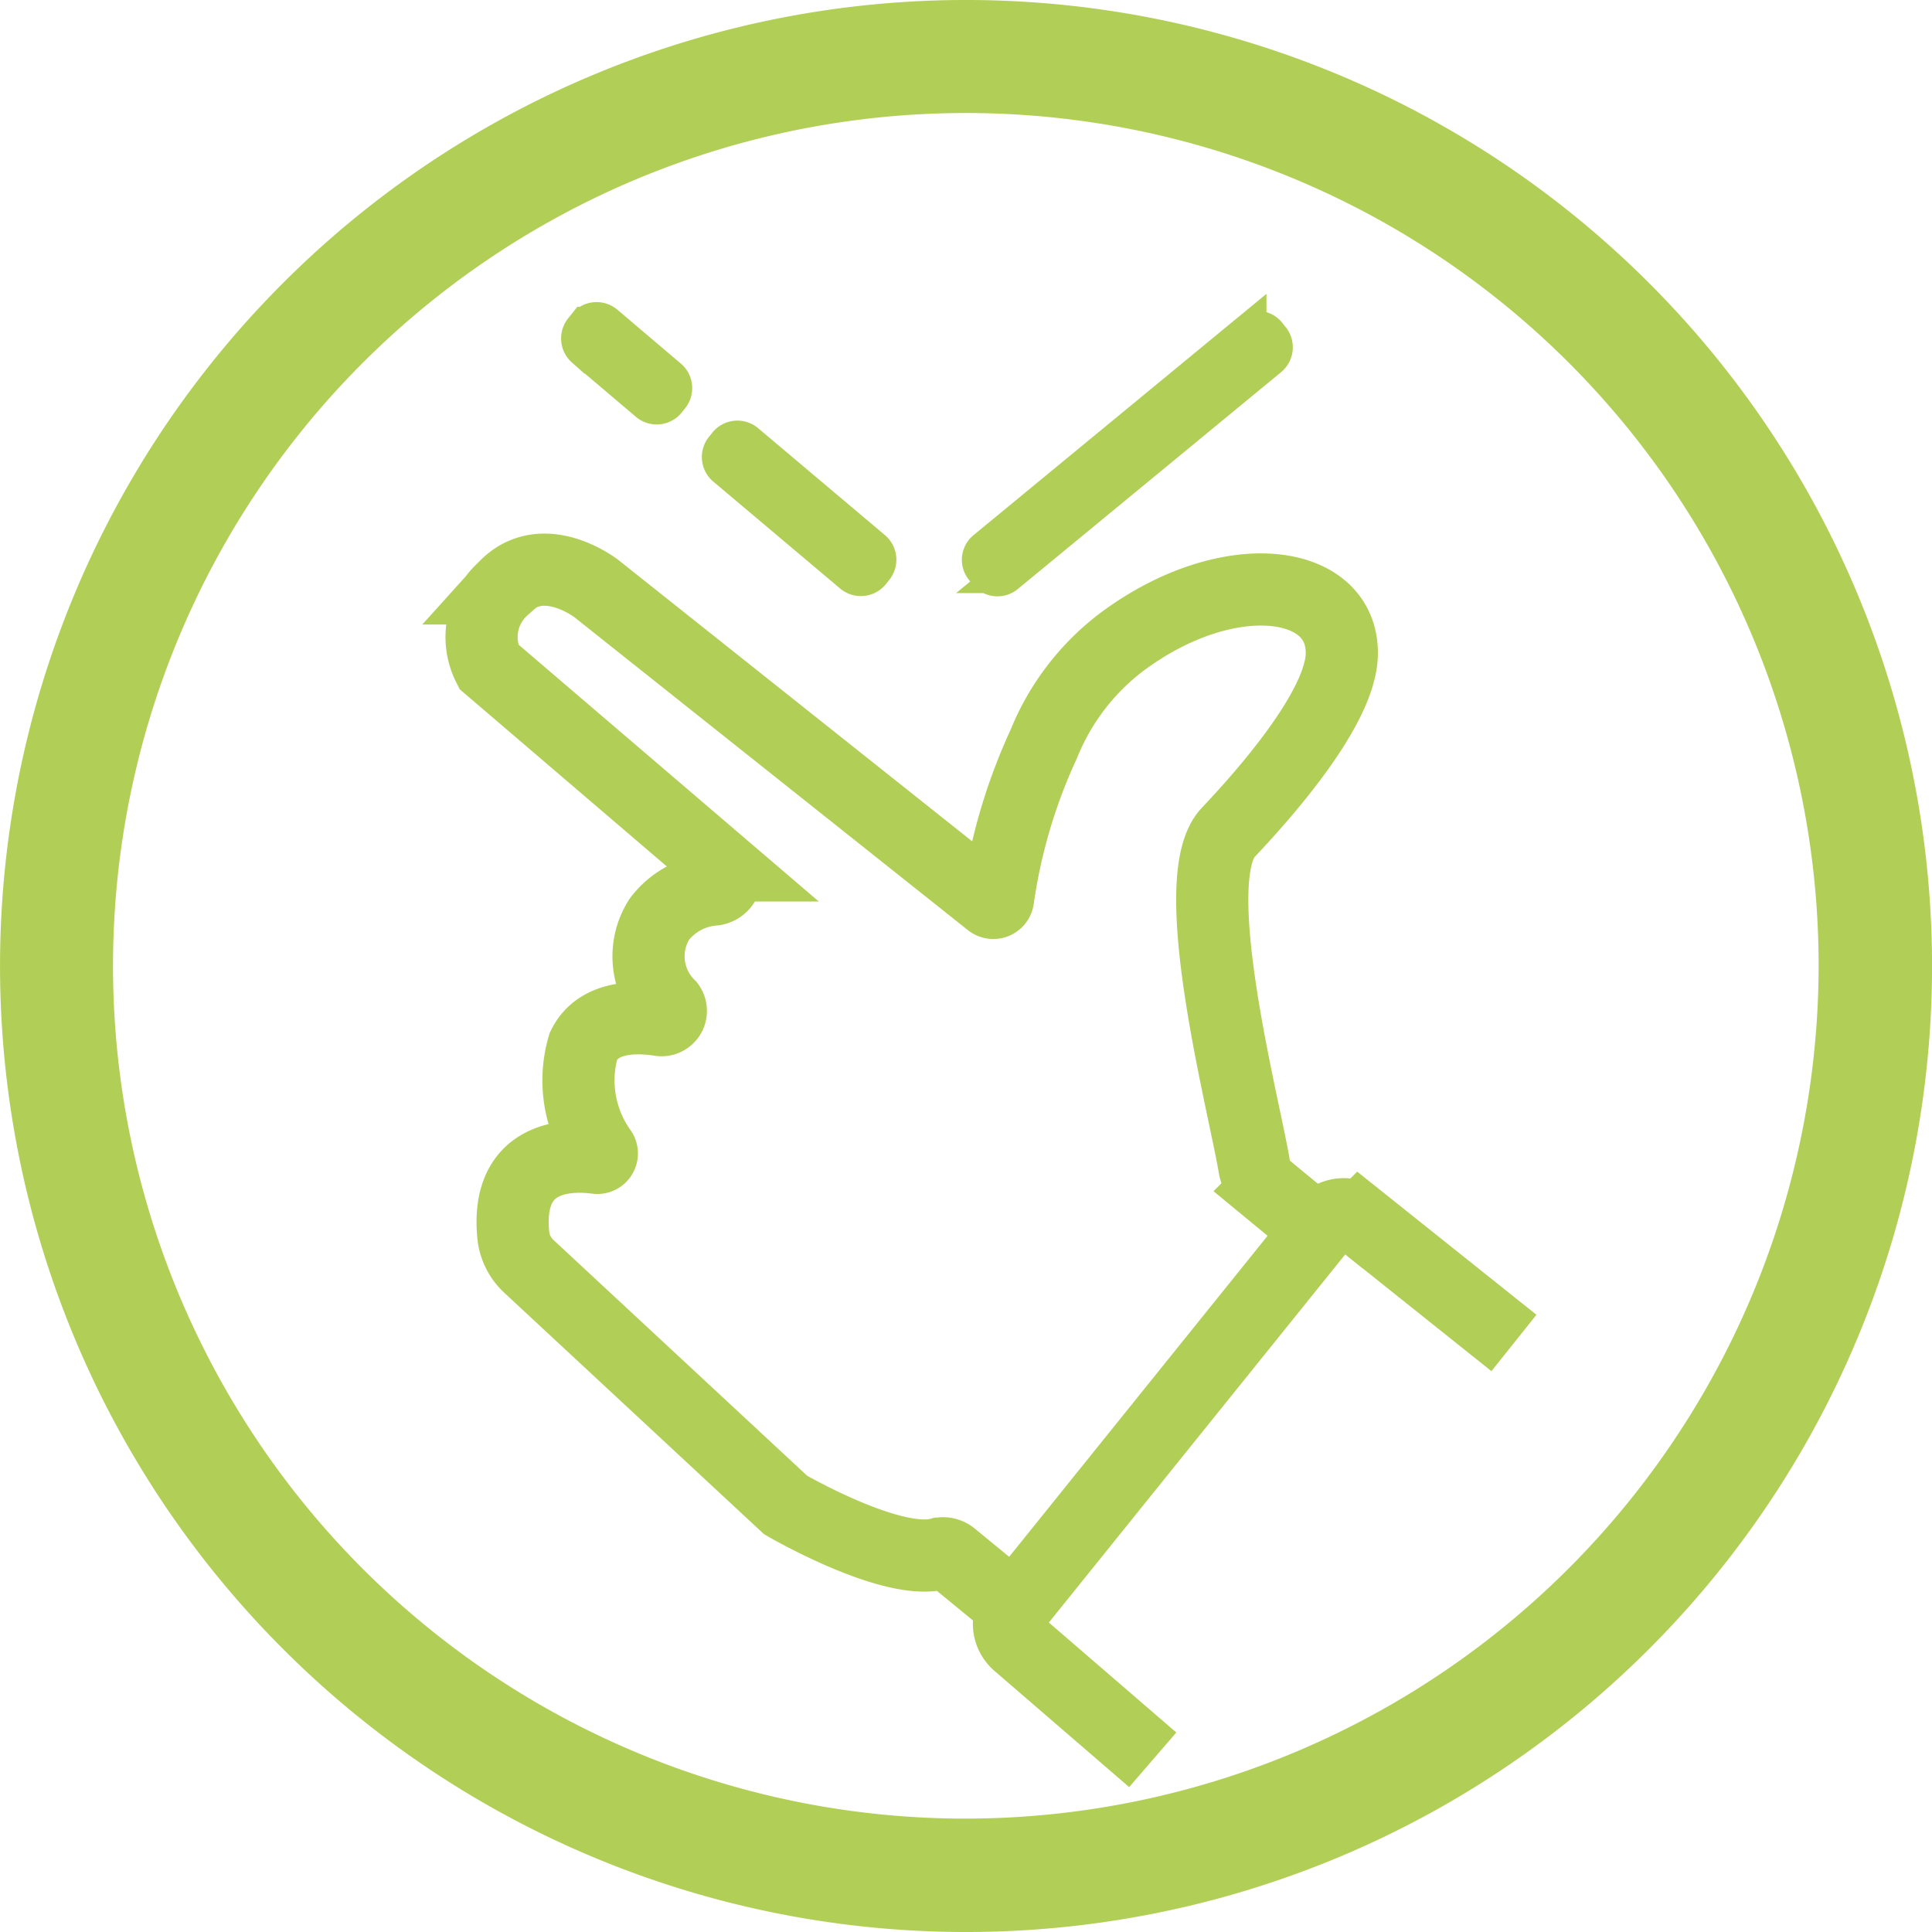
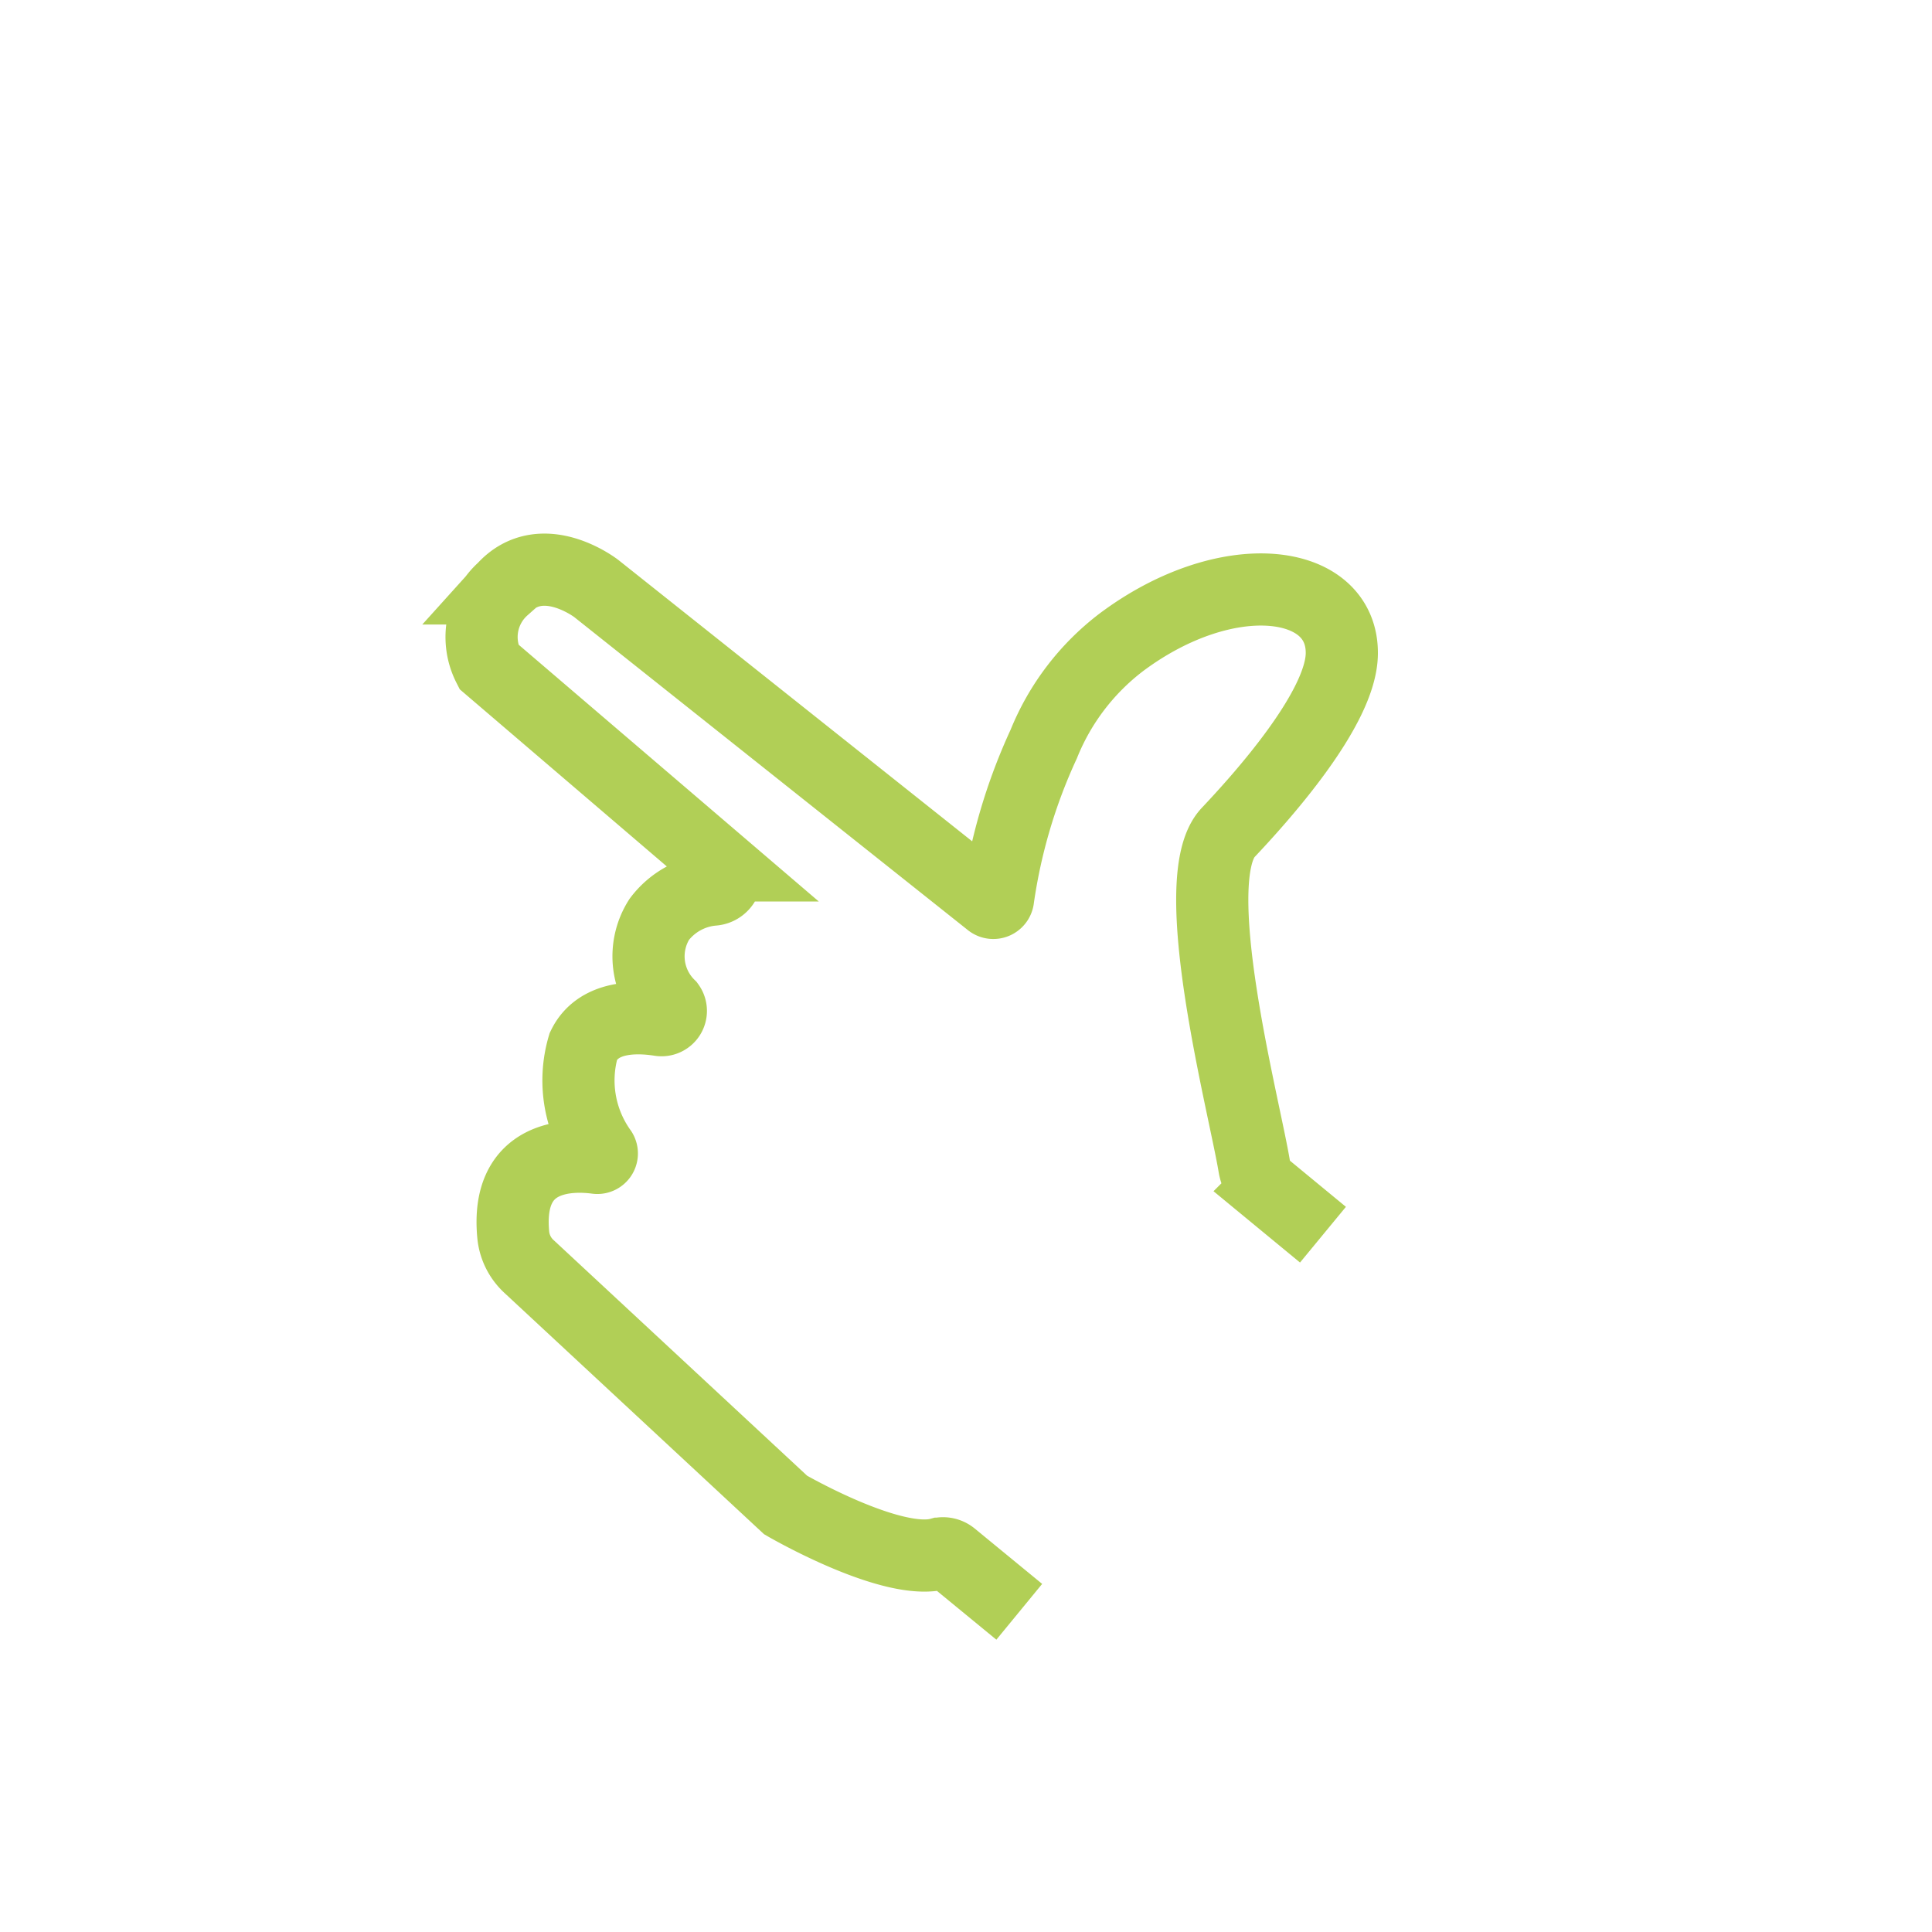
<svg xmlns="http://www.w3.org/2000/svg" id="prefix__easeofuse_icon" width="53.542" height="53.542" viewBox="0 0 53.542 53.542">
  <defs>
    <style>
            .prefix__cls-3{fill:#b1cf56}.prefix__cls-2{fill:none;stroke-width:2px}.prefix__cls-2,.prefix__cls-3{stroke:#b1cf56;stroke-miterlimit:10}
        </style>
  </defs>
  <g id="prefix__Group_12" data-name="Group 12">
    <g id="prefix__Group_11" data-name="Group 11">
      <g id="prefix__Group_10" data-name="Group 10">
-         <path id="prefix__Path_19" d="M45.7 7.843a26.761 26.761 0 0 0-37.856 0 26.761 26.761 0 0 0 0 37.856 26.761 26.761 0 0 0 37.856 0 26.761 26.761 0 0 0 0-37.856zM26.771 50.4A23.634 23.634 0 1 1 50.4 26.771 23.663 23.663 0 0 1 26.771 50.4z" data-name="Path 19" style="fill:#b1cf56" />
-       </g>
+         </g>
    </g>
  </g>
  <g id="prefix__Group_13" data-name="Group 13" transform="translate(13.35 8.872)">
-     <path id="prefix__Path_20" d="M281.369 325.349l-4.269-3.409a.718.718 0 0 0-1.014.115l-8.554 10.625a.724.724 0 0 0 .094 1l3.733 3.221" class="prefix__cls-2" data-name="Path 20" transform="translate(-252.763 -297.003)" />
    <path id="prefix__Path_21" d="M150.972 169.446l-1.548-1.276a1.034 1.034 0 0 1-.356-.617c-.272-1.663-1.945-7.968-.722-9.255.868-.92 3.137-3.42 3.148-4.957.021-2.1-3.179-2.5-6.107-.314a6.688 6.688 0 0 0-2.154 2.823 15.38 15.38 0 0 0-1.265 4.277.132.132 0 0 1-.209.1l-10.928-8.69s-1.516-1.171-2.572 0a1.8 1.8 0 0 0-.408 2.165l6.442 5.511a.382.382 0 0 1-.209.669 2.091 2.091 0 0 0-1.506.826 1.911 1.911 0 0 0 .272 2.384.258.258 0 0 1-.241.408c-.722-.115-1.736-.1-2.133.722a3.363 3.363 0 0 0 .492 2.907.124.124 0 0 1-.126.188c-.711-.094-2.52-.126-2.311 2.123a1.368 1.368 0 0 0 .439.889l7.111 6.609s2.949 1.715 4.267 1.349a.387.387 0 0 1 .335.073l1.872 1.537" class="prefix__cls-2" data-name="Path 21" transform="translate(-127.658 -144.101)" />
-     <path id="prefix__Path_22" d="M267.684 87.957l-7.3 6.013a.383.383 0 0 1-.544-.052l-.1-.125a.383.383 0 0 1 .052-.544l7.3-6.013a.383.383 0 0 1 .544.052l.1.125a.393.393 0 0 1-.052.544z" class="prefix__cls-3" data-name="Path 22" transform="translate(-245.844 -86.905)" />
-     <path id="prefix__Path_23" d="M191.476 116.328L195 119.3a.392.392 0 0 1 .042.544l-.1.125a.392.392 0 0 1-.544.042l-3.524-2.97a.392.392 0 0 1-.042-.544l.1-.125a.392.392 0 0 1 .544-.044z" class="prefix__cls-3" data-name="Path 23" transform="translate(-184.141 -112.954)" />
-     <path id="prefix__Path_24" d="M154.176 84.928l1.767 1.5a.392.392 0 0 1 .042.544l-.1.125a.392.392 0 0 1-.544.042l-1.767-1.5a.392.392 0 0 1-.042-.544l.1-.125a.393.393 0 0 1 .544-.042z" class="prefix__cls-3" data-name="Path 24" transform="translate(-150.742 -84.838)" />
  </g>
</svg>